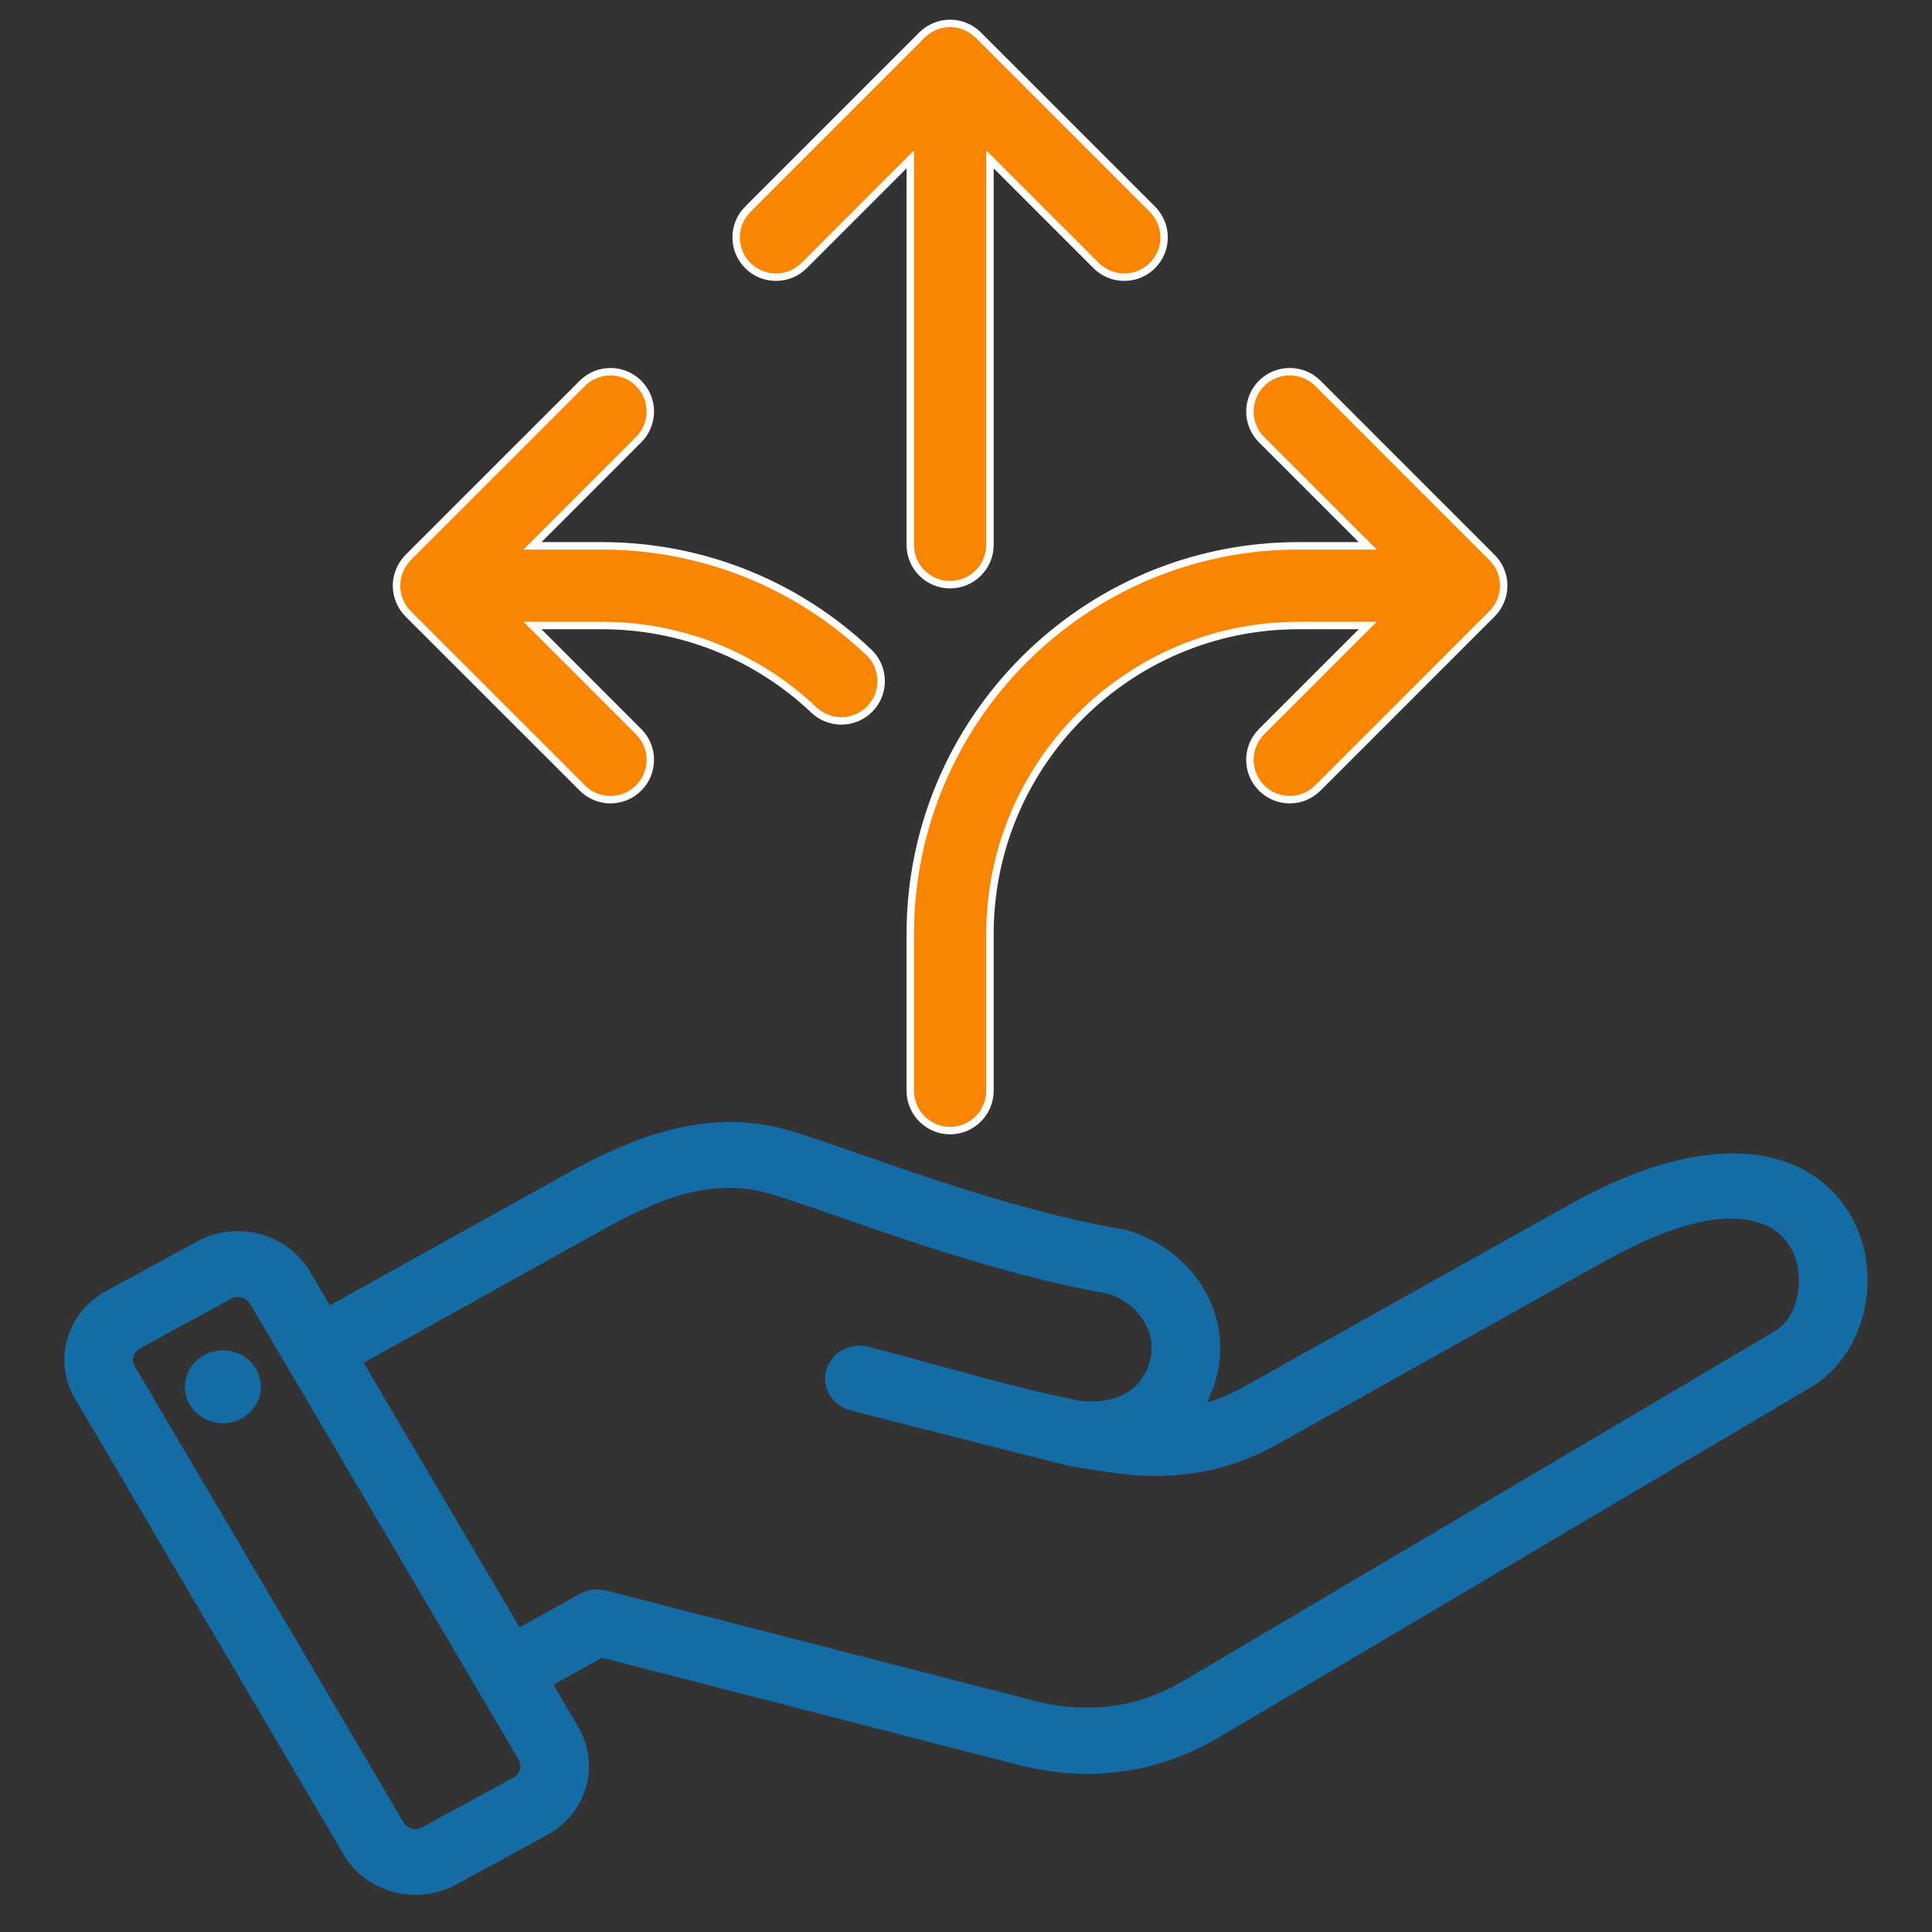
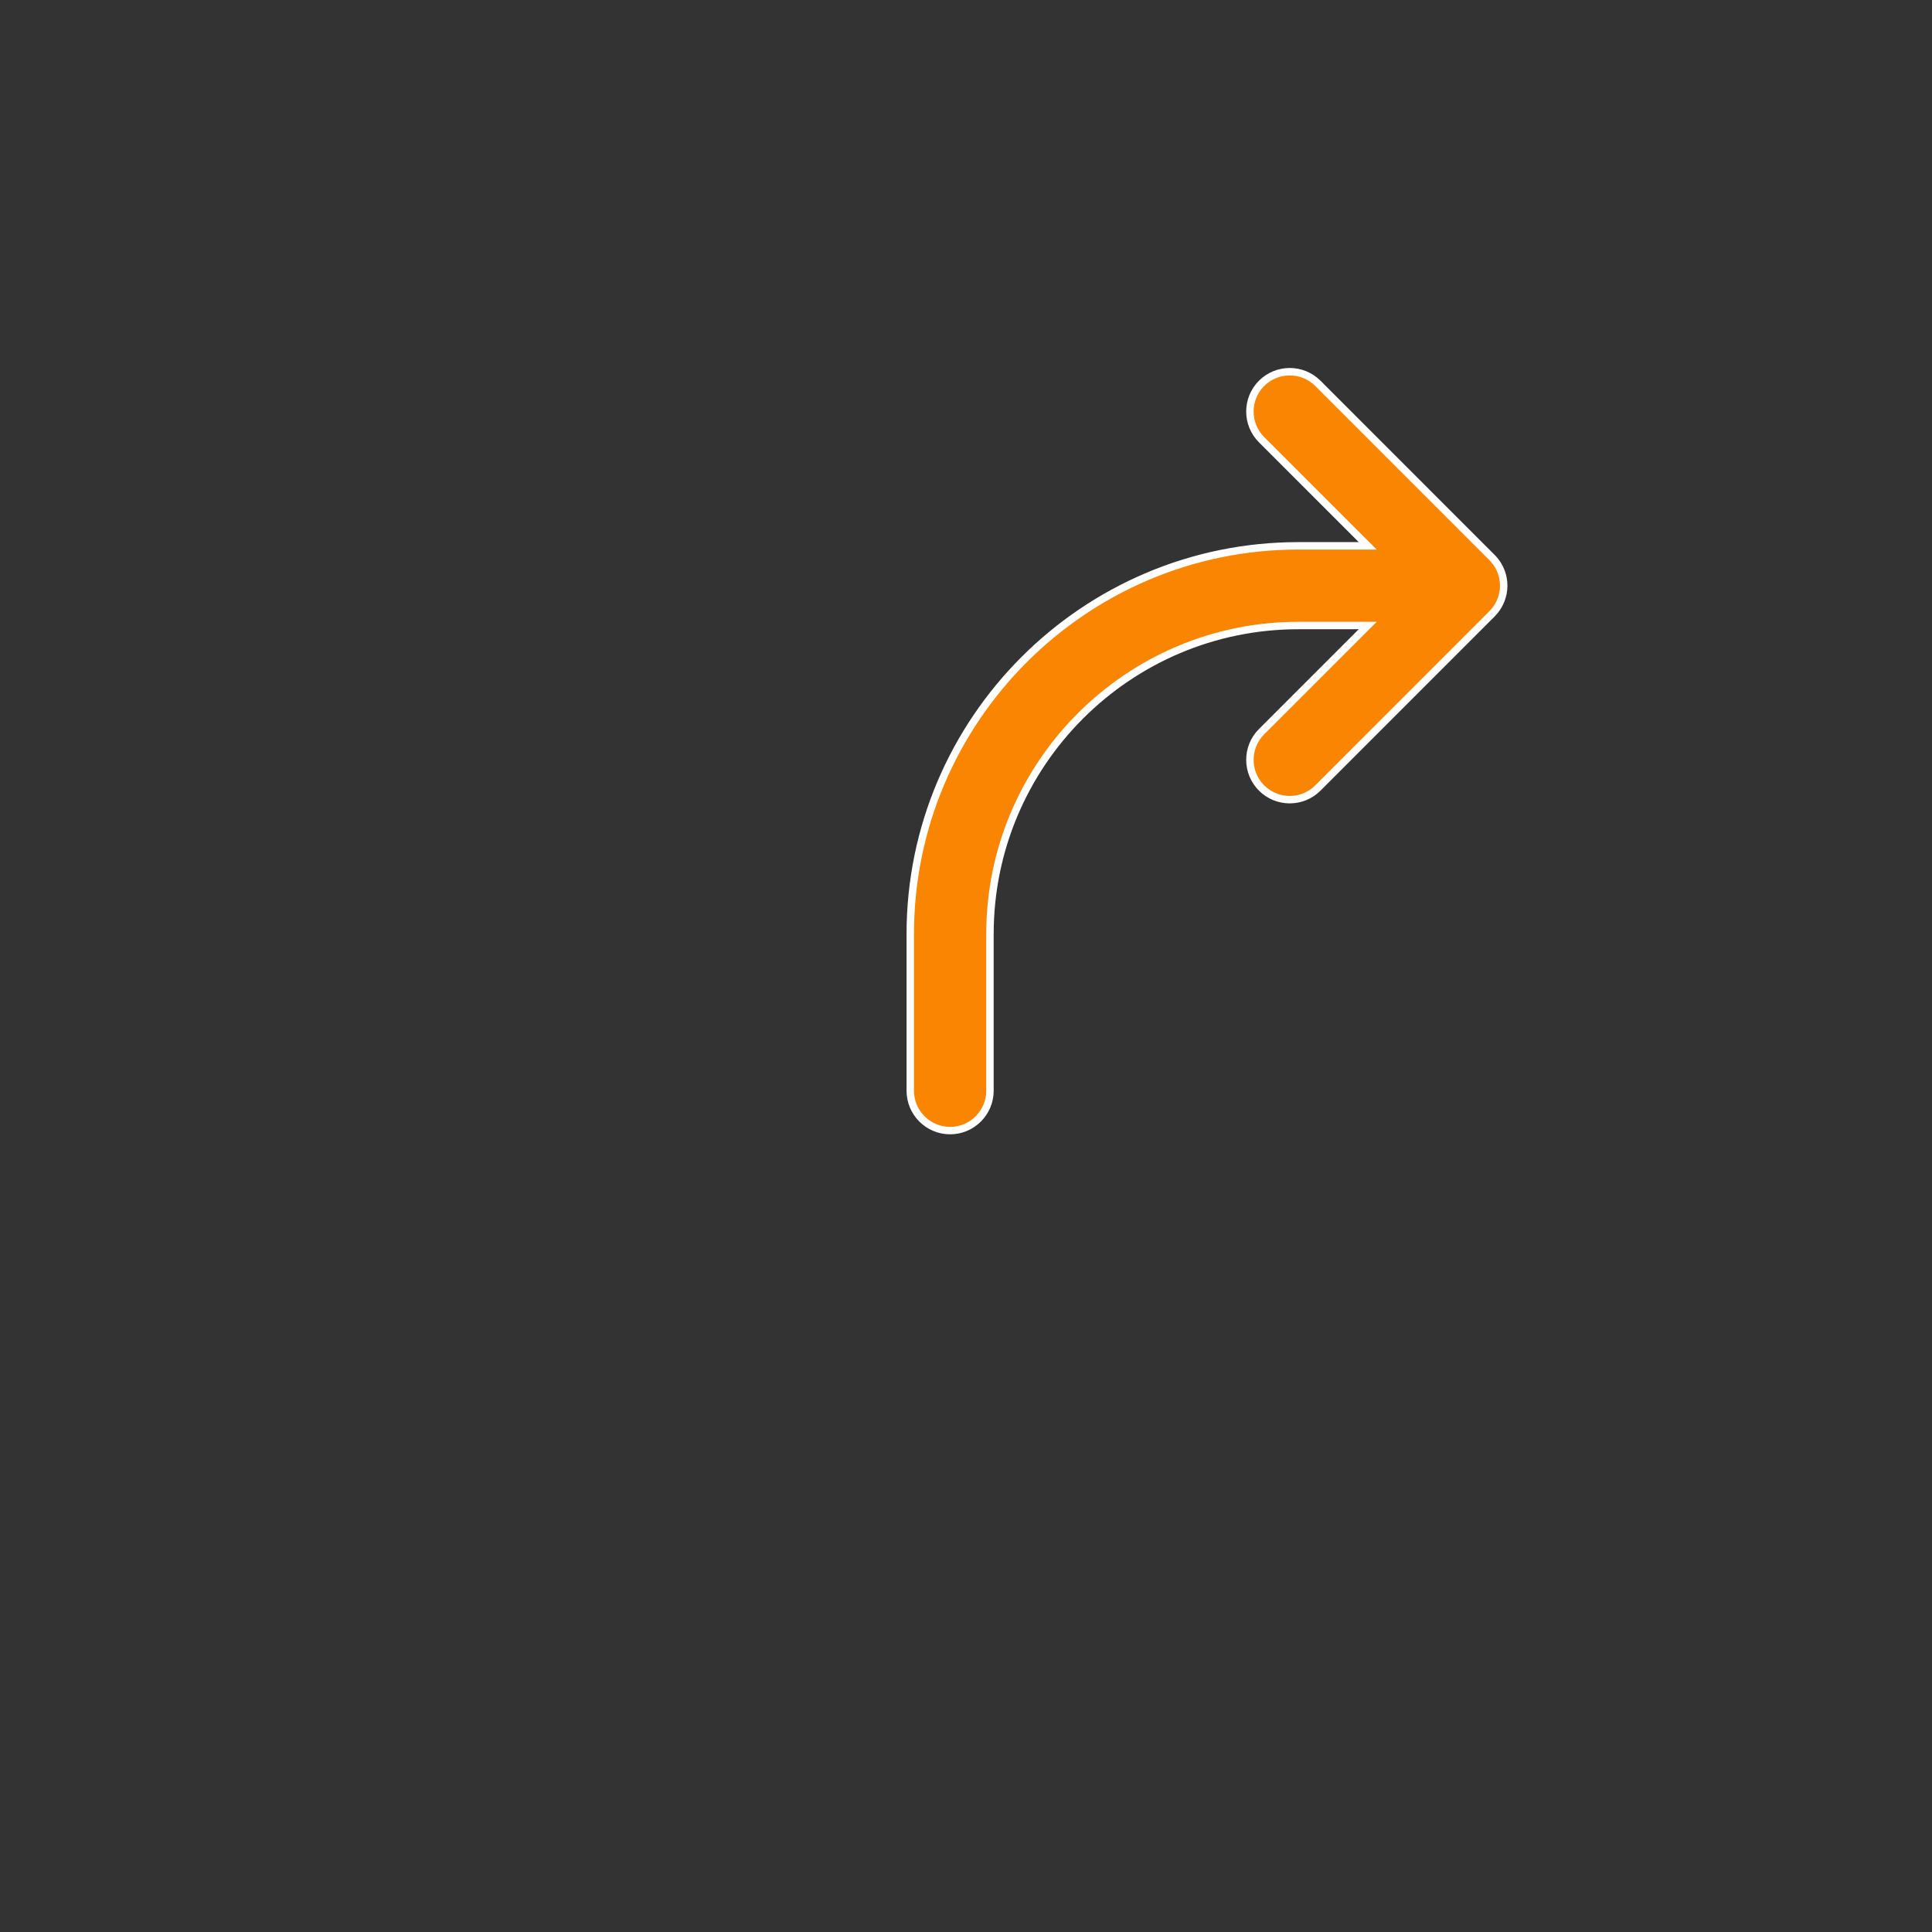
<svg xmlns="http://www.w3.org/2000/svg" width="52" height="52" viewBox="0 0 52 52" fill="none">
  <rect x="0" y="0" width="52" height="52" fill="#333333" stroke="none" />
-   <path fill-rule="evenodd" clip-rule="evenodd" d="M14.894 45.344L15.568 46.489L15.569 46.491C16.167 47.511 15.788 48.814 14.731 49.387L12.272 50.726L12.269 50.728C11.206 51.302 9.85 50.938 9.253 49.922L2.021 37.649C1.417 36.627 1.796 35.323 2.855 34.749L5.317 33.41C6.374 32.837 7.732 33.197 8.334 34.212L8.335 34.214L8.878 35.135L15.273 31.579C17.222 30.496 19.215 29.793 21.356 30.46C23.425 31.105 26.803 32.494 30.25 33.093C30.291 33.1 30.331 33.109 30.37 33.121C32.138 33.671 33.211 35.388 32.729 37.112C32.666 37.338 32.585 37.551 32.487 37.748C32.82 37.649 33.147 37.51 33.468 37.331L42.237 32.425C45.432 30.638 47.562 30.839 48.768 31.616C49.812 32.289 50.296 33.437 50.265 34.564C50.234 35.703 49.667 36.791 48.737 37.341L32.825 46.751C31.138 47.75 29.291 47.985 27.377 47.495L16.203 44.618L14.894 45.344ZM13.959 47.361L6.729 35.09C6.628 34.921 6.403 34.859 6.226 34.955L3.765 36.293C3.59 36.388 3.528 36.605 3.628 36.774L10.861 49.048C10.96 49.217 11.186 49.276 11.363 49.181L13.82 47.844C13.996 47.748 14.058 47.531 13.959 47.361ZM13.984 43.8L15.61 42.898C15.822 42.78 16.075 42.748 16.311 42.809L27.853 45.78C29.258 46.14 30.616 45.975 31.854 45.24L47.768 35.83C48.199 35.575 48.404 35.044 48.418 34.517C48.436 33.892 48.164 33.23 47.476 32.955C46.572 32.594 45.184 32.831 43.167 33.959L34.398 38.864C32.981 39.657 31.496 39.877 29.878 39.629L29.874 39.629L28.787 39.459C28.787 39.459 24.931 38.487 22.893 37.961C22.401 37.834 22.109 37.347 22.241 36.874C22.373 36.401 22.88 36.12 23.373 36.247C25.36 36.76 27.152 37.323 29.081 37.706C30.03 37.806 30.726 37.432 30.944 36.652C31.165 35.864 30.65 35.1 29.854 34.827C26.338 34.206 22.896 32.806 20.786 32.148C19.162 31.642 17.676 32.294 16.198 33.115L9.788 36.679L13.984 43.8ZM5.851 36.356C6.409 36.276 6.928 36.647 7.011 37.183C7.091 37.719 6.705 38.22 6.147 38.296C5.589 38.376 5.07 38.003 4.987 37.467C4.908 36.931 5.293 36.433 5.851 36.356Z" fill="#156BA3" />
  <path d="M33.955 10.318C34.374 9.9 35.052 9.9 35.471 10.318L40.158 15.006C40.331 15.178 40.443 15.411 40.467 15.657C40.474 15.728 40.474 15.8 40.467 15.87C40.443 16.113 40.331 16.349 40.158 16.521L35.471 21.209C35.052 21.628 34.374 21.628 33.955 21.209C33.537 20.79 33.537 20.112 33.955 19.693L36.642 17.006L36.813 16.836H34.947C30.369 16.836 26.645 20.56 26.645 25.139V29.357C26.645 29.949 26.164 30.43 25.572 30.43C24.98 30.43 24.5 29.949 24.5 29.357V25.139C24.5 19.378 29.187 14.691 34.947 14.691H36.813L36.642 14.521L33.955 11.834C33.537 11.415 33.537 10.737 33.955 10.318Z" fill="#FA8503" stroke="white" stroke-width="0.2" />
-   <path d="M15.674 10.318C16.092 9.9 16.771 9.9 17.189 10.318C17.608 10.737 17.608 11.415 17.189 11.834L14.503 14.521L14.332 14.691H16.197C18.882 14.691 21.434 15.708 23.382 17.554C23.811 17.961 23.83 18.64 23.423 19.069C23.016 19.499 22.337 19.517 21.907 19.11C20.359 17.643 18.331 16.836 16.197 16.836H14.332L14.503 17.006L17.189 19.693C17.608 20.112 17.608 20.79 17.189 21.209C16.771 21.628 16.092 21.628 15.674 21.209L10.986 16.523C10.782 16.318 10.672 16.037 10.672 15.764C10.672 15.492 10.782 15.21 10.986 15.006V15.005L15.674 10.318Z" fill="#FA8503" stroke="white" stroke-width="0.2" />
-   <path d="M25.678 0.635C25.881 0.655 26.088 0.738 26.258 0.878L26.328 0.942C26.312 0.925 26.427 1.041 31.018 5.631C31.436 6.05 31.436 6.728 31.018 7.147C30.599 7.565 29.921 7.565 29.502 7.147L26.645 4.289V14.665C26.645 15.257 26.164 15.737 25.572 15.737C24.98 15.737 24.5 15.257 24.5 14.665V4.289L21.643 7.147C21.224 7.565 20.546 7.565 20.127 7.147C19.709 6.728 19.709 6.05 20.127 5.631L24.815 0.943C24.984 0.774 25.22 0.659 25.467 0.635C25.537 0.628 25.608 0.628 25.678 0.635Z" fill="#FA8503" stroke="white" stroke-width="0.2" />
</svg>